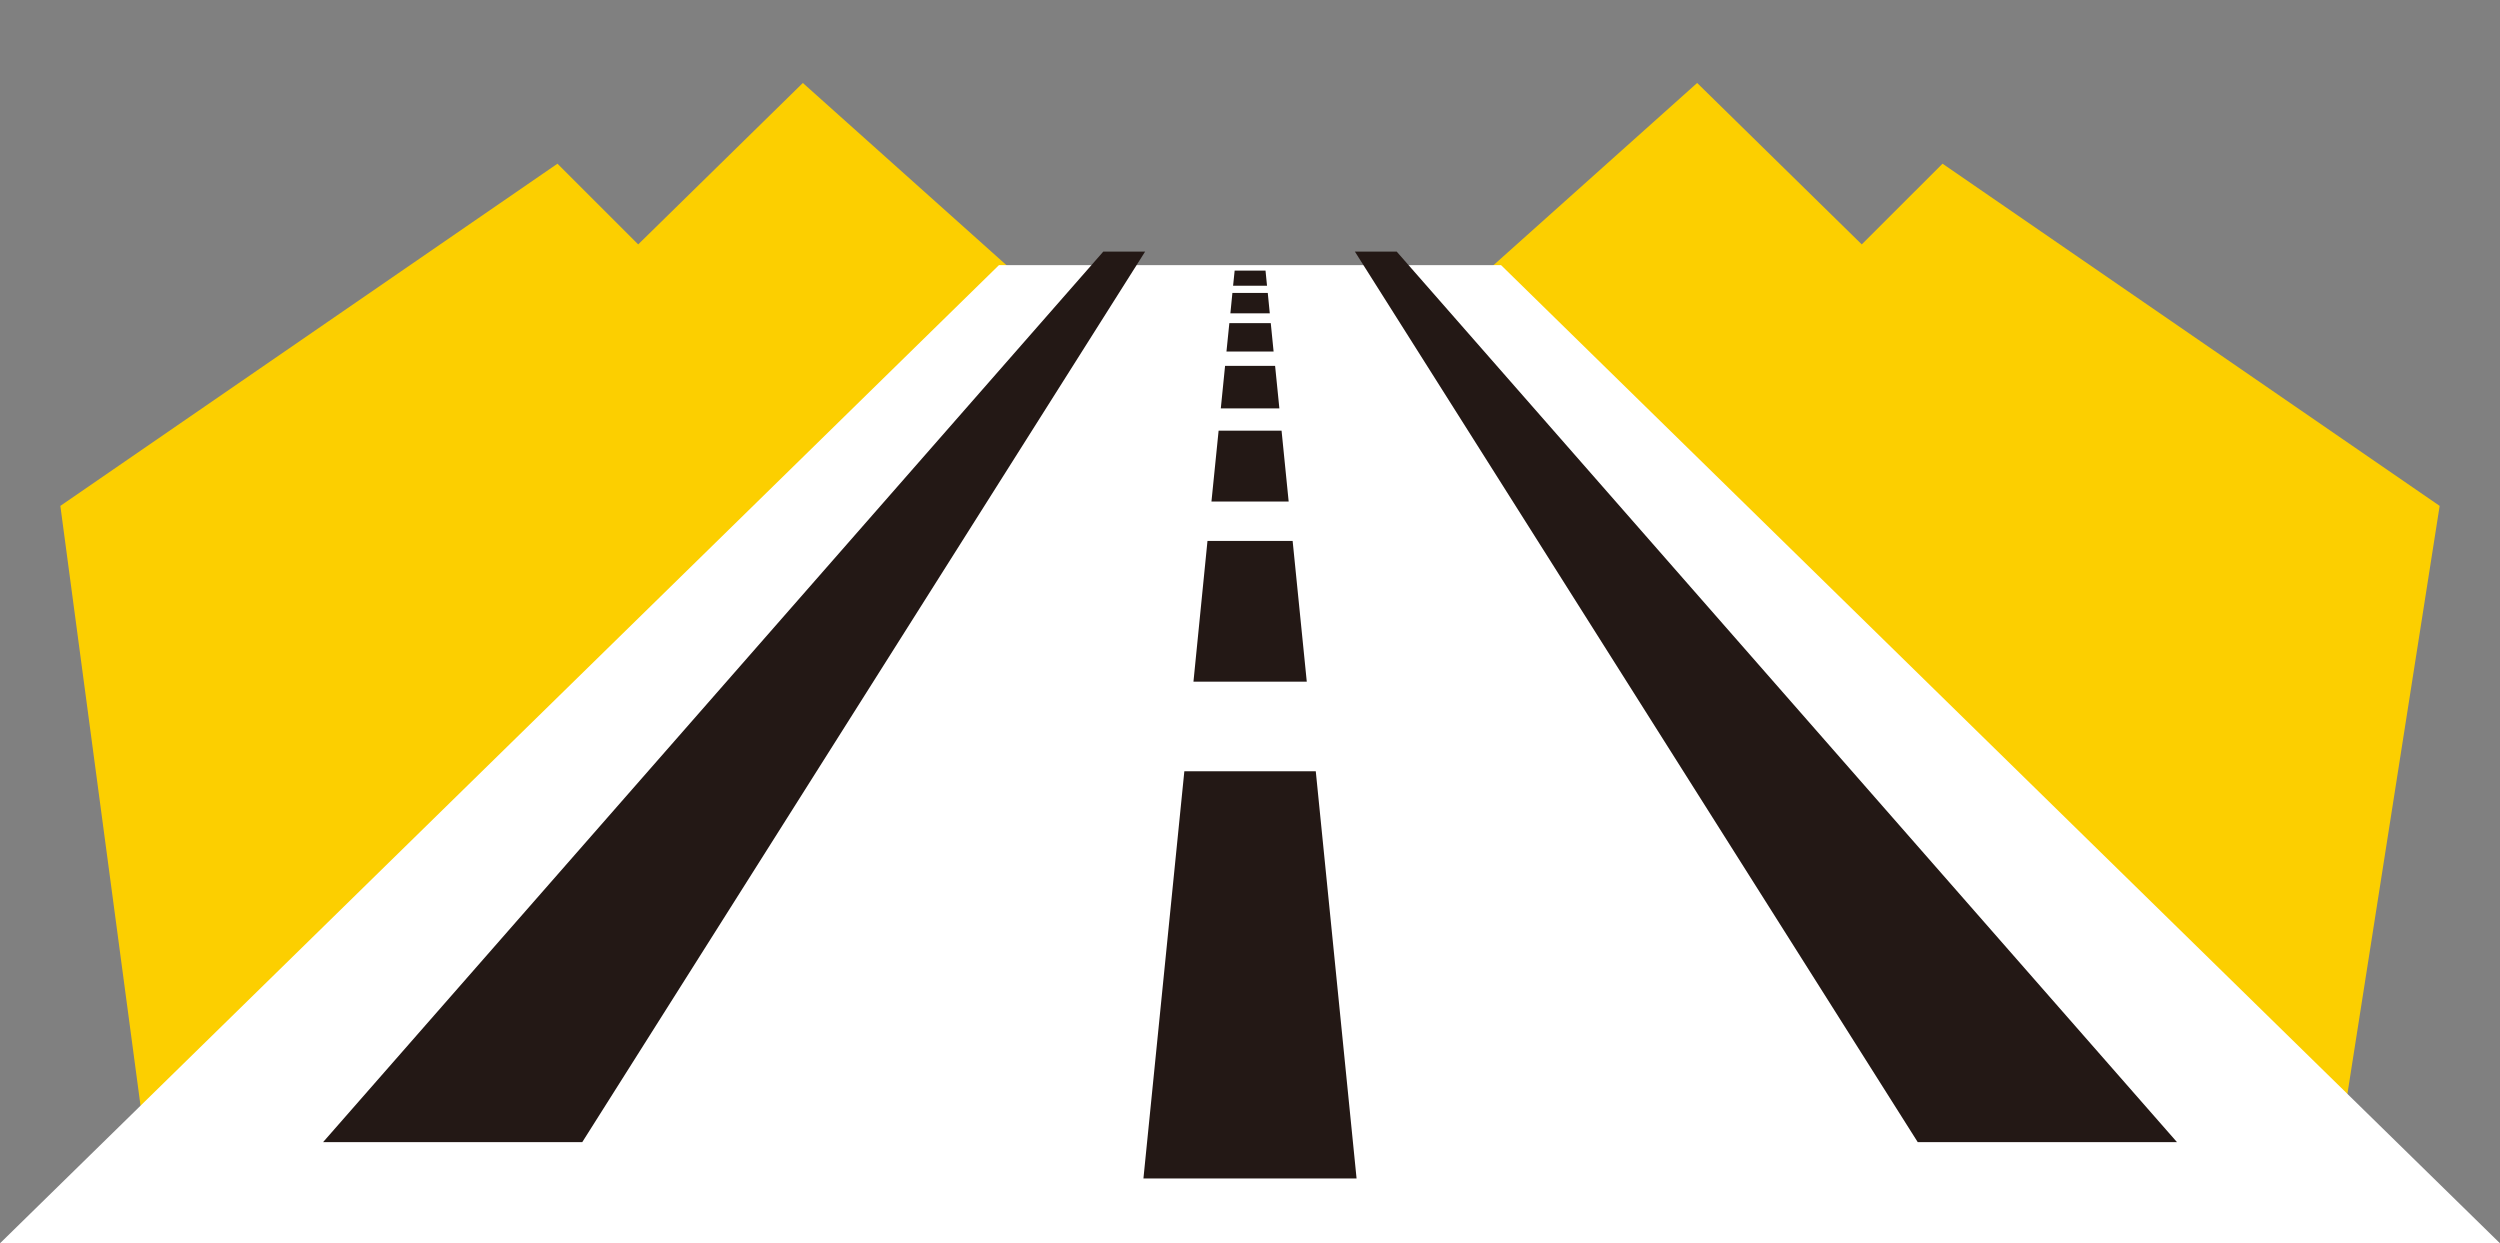
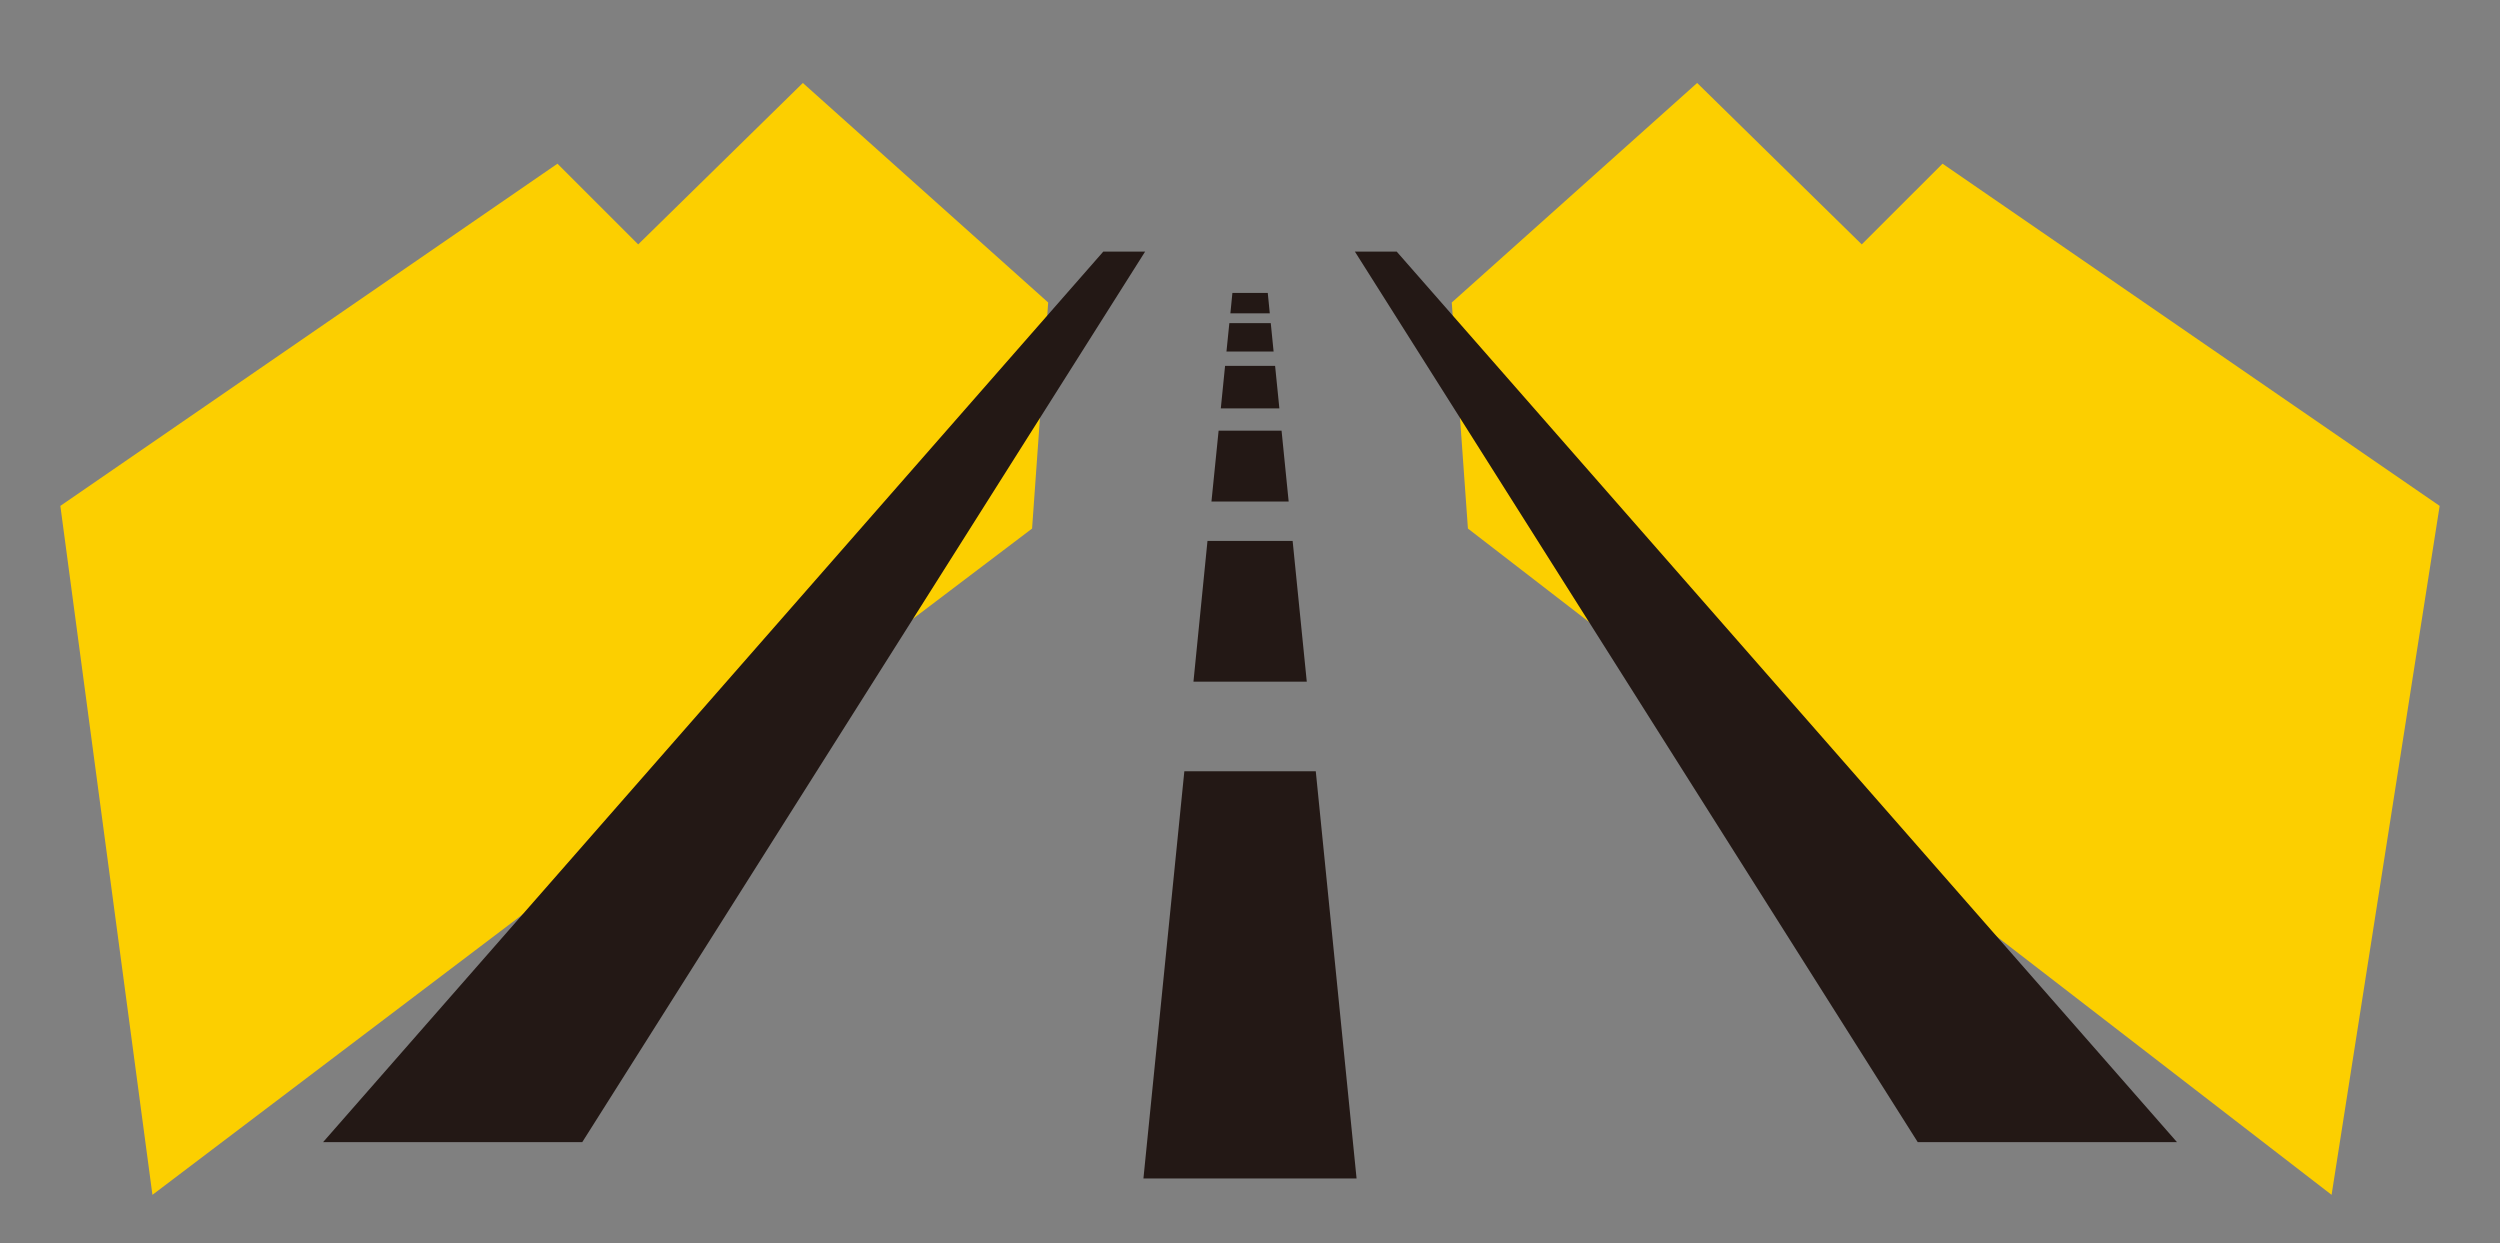
<svg xmlns="http://www.w3.org/2000/svg" id="_レイヤー_2" viewBox="0 0 433.3 215.49">
  <rect x="0" y="0" width="433.3" height="215.49" fill="#808080" stroke="none" />
  <defs>
    <style>.cls-1{fill:none;}.cls-2{fill:#fff;}.cls-3{fill:#fccf00;}.cls-4{fill:#231815;}</style>
  </defs>
  <g id="_レイヤー_1-2">
    <g>
      <g>
        <polygon class="cls-3" points="10.46 87.68 96.62 28.37 110.61 42.36 139.15 14.38 181.67 52.43 178.88 91.61 26.42 207.09 10.46 87.68" />
        <polygon class="cls-3" points="422.84 87.68 336.68 28.37 322.68 42.36 294.15 14.38 251.62 52.43 254.42 91.61 404.11 207.09 422.84 87.68" />
      </g>
-       <polygon class="cls-2" points="260.16 45.95 173.14 45.95 0 215.49 433.3 215.49 260.16 45.95" />
      <g>
-         <polygon class="cls-4" points="219.6 49.52 219.34 46.9 213.99 46.9 213.72 49.52 219.6 49.52" />
        <polygon class="cls-4" points="211.21 74.64 209.97 86.92 223.35 86.92 222.12 74.64 211.21 74.64" />
        <polygon class="cls-4" points="235.12 204.25 228.05 133.68 205.27 133.68 198.18 204.25 235.12 204.25" />
        <polygon class="cls-4" points="209.28 93.76 206.85 118.15 226.49 118.15 224.04 93.76 209.28 93.76" />
        <polygon class="cls-4" points="213.07 56.01 212.57 60.93 220.74 60.93 220.25 56.01 213.07 56.01" />
        <polygon class="cls-4" points="212.33 63.41 211.59 70.78 221.74 70.78 221 63.41 212.33 63.41" />
        <polygon class="cls-4" points="213.6 50.77 213.25 54.31 220.08 54.31 219.73 50.77 213.6 50.77" />
      </g>
      <g>
        <polygon class="cls-4" points="100.92 197.95 56 197.95 191.22 43.61 198.47 43.61 100.92 197.95" />
        <polygon class="cls-4" points="332.38 197.95 377.31 197.95 242.08 43.61 234.83 43.61 332.38 197.95" />
      </g>
      <rect class="cls-1" x="46.18" width="340.93" height="187.81" />
    </g>
  </g>
</svg>